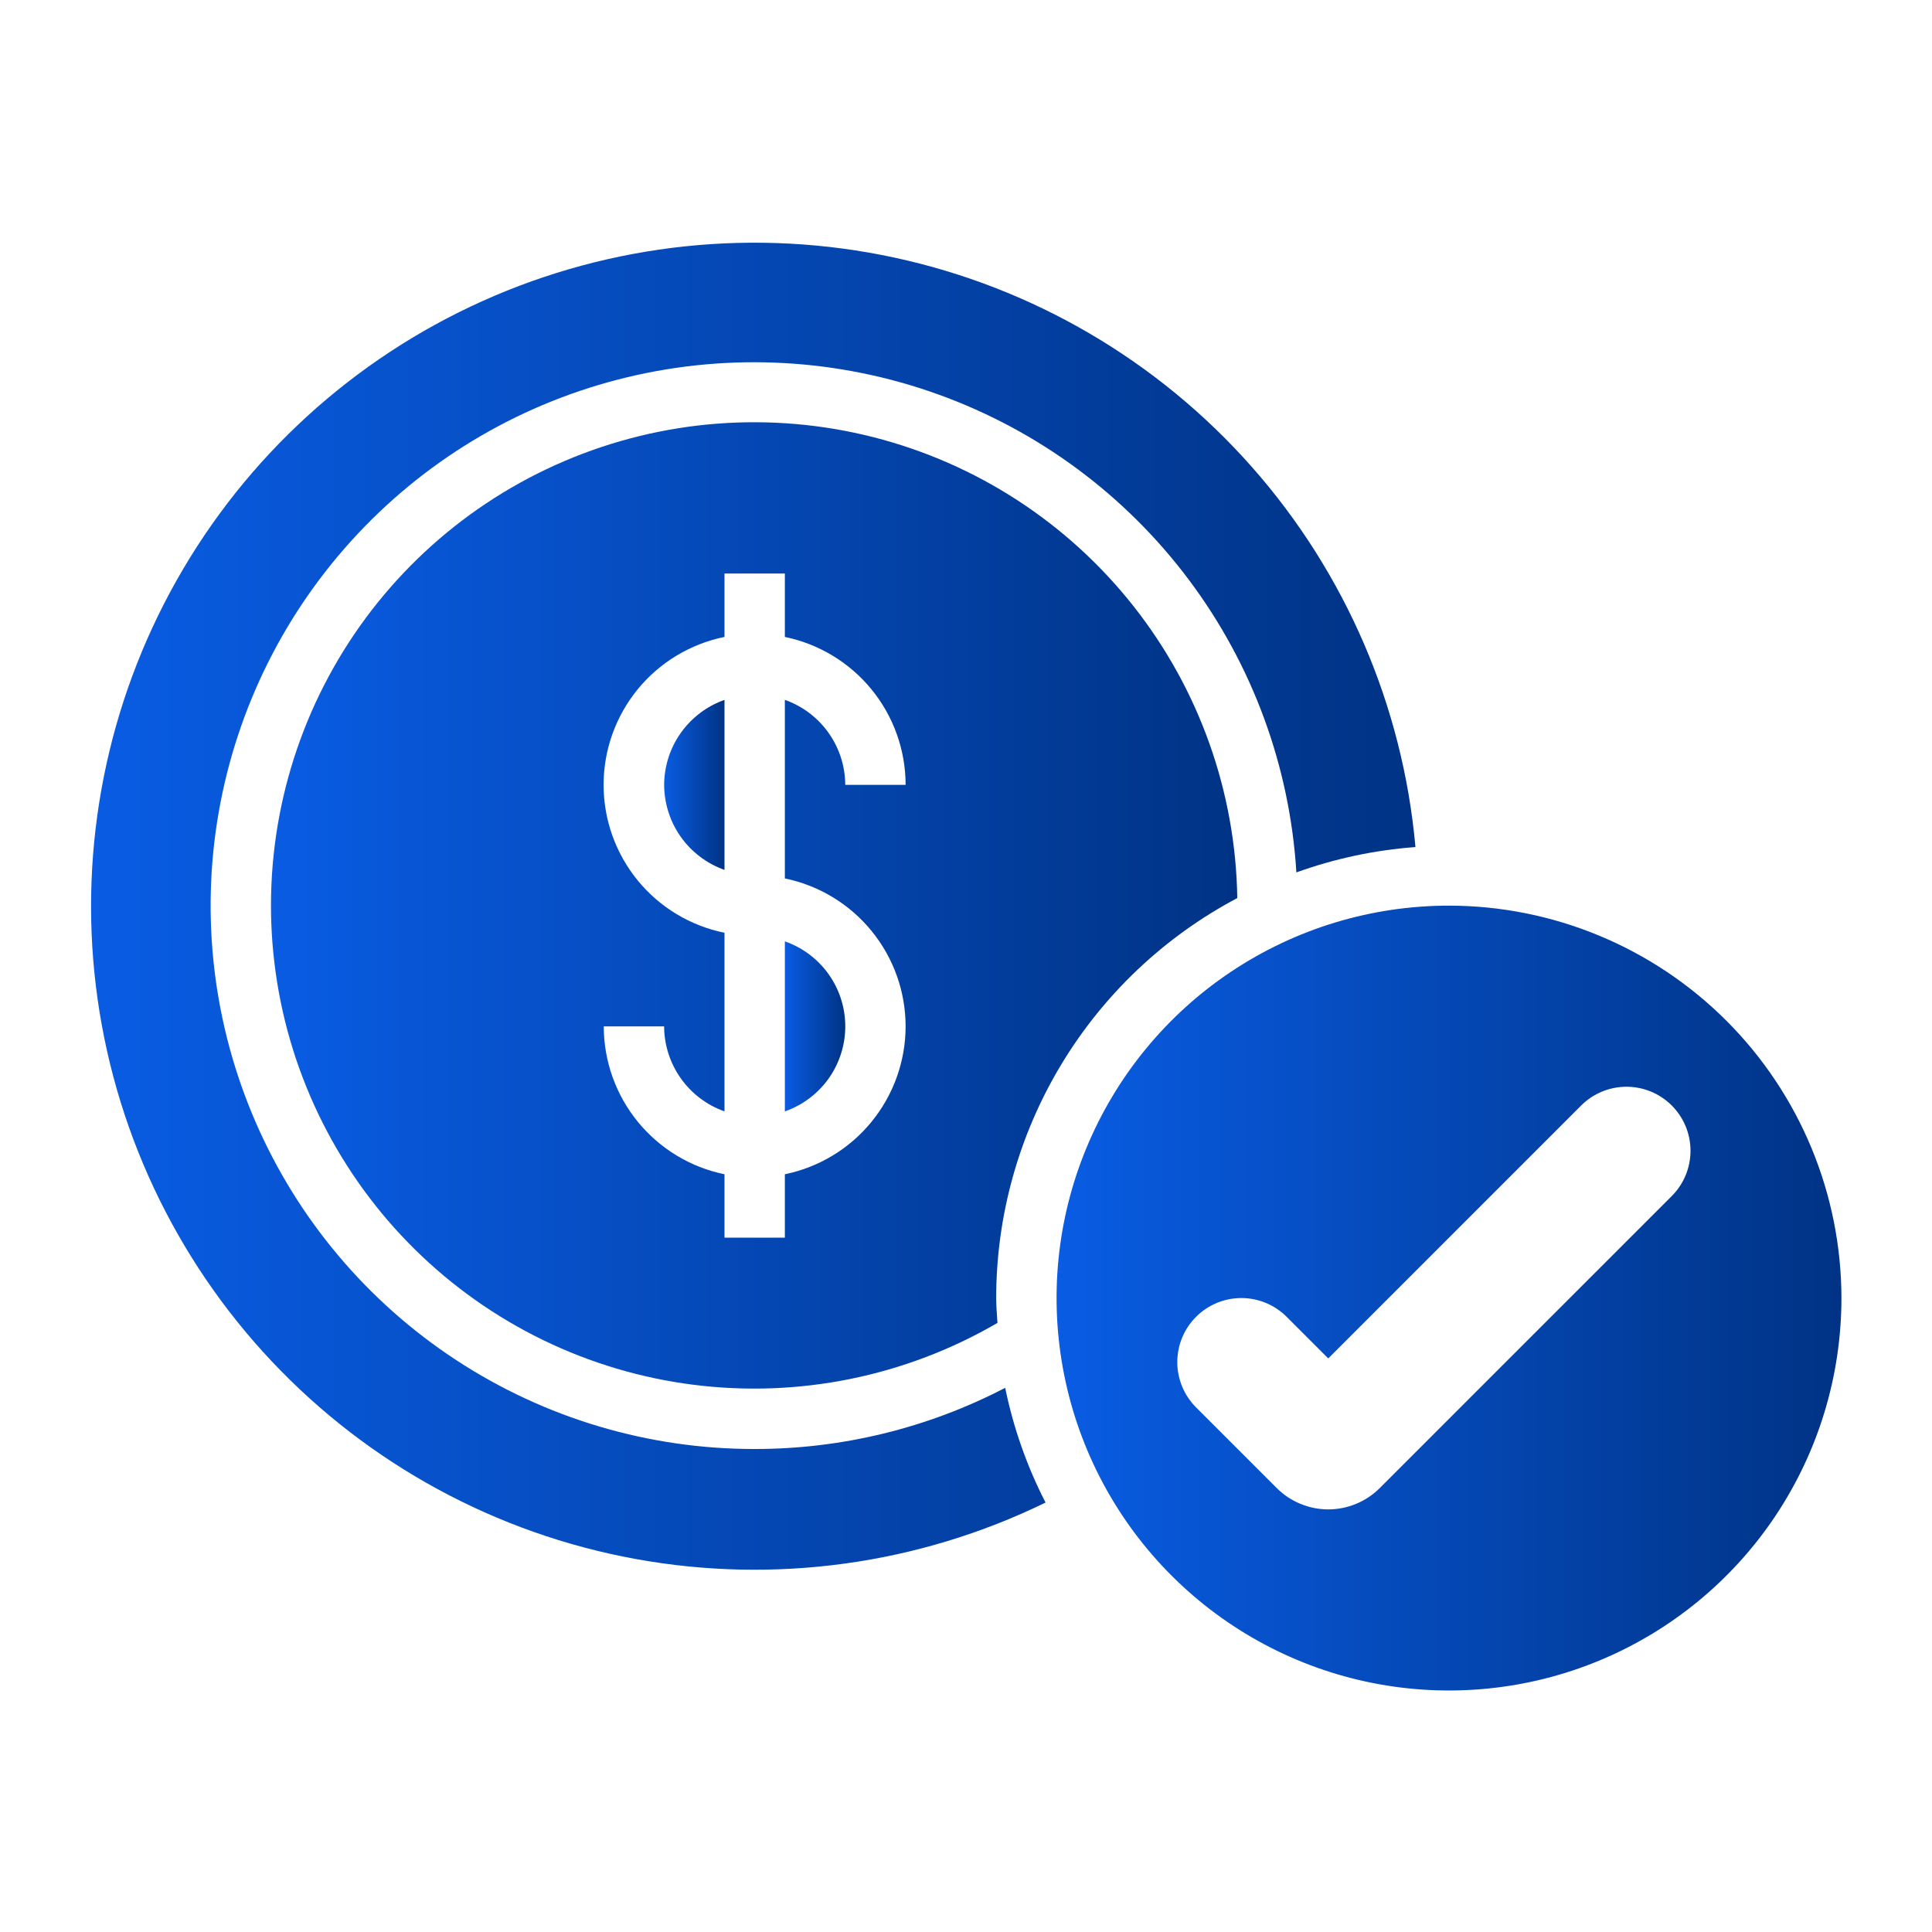
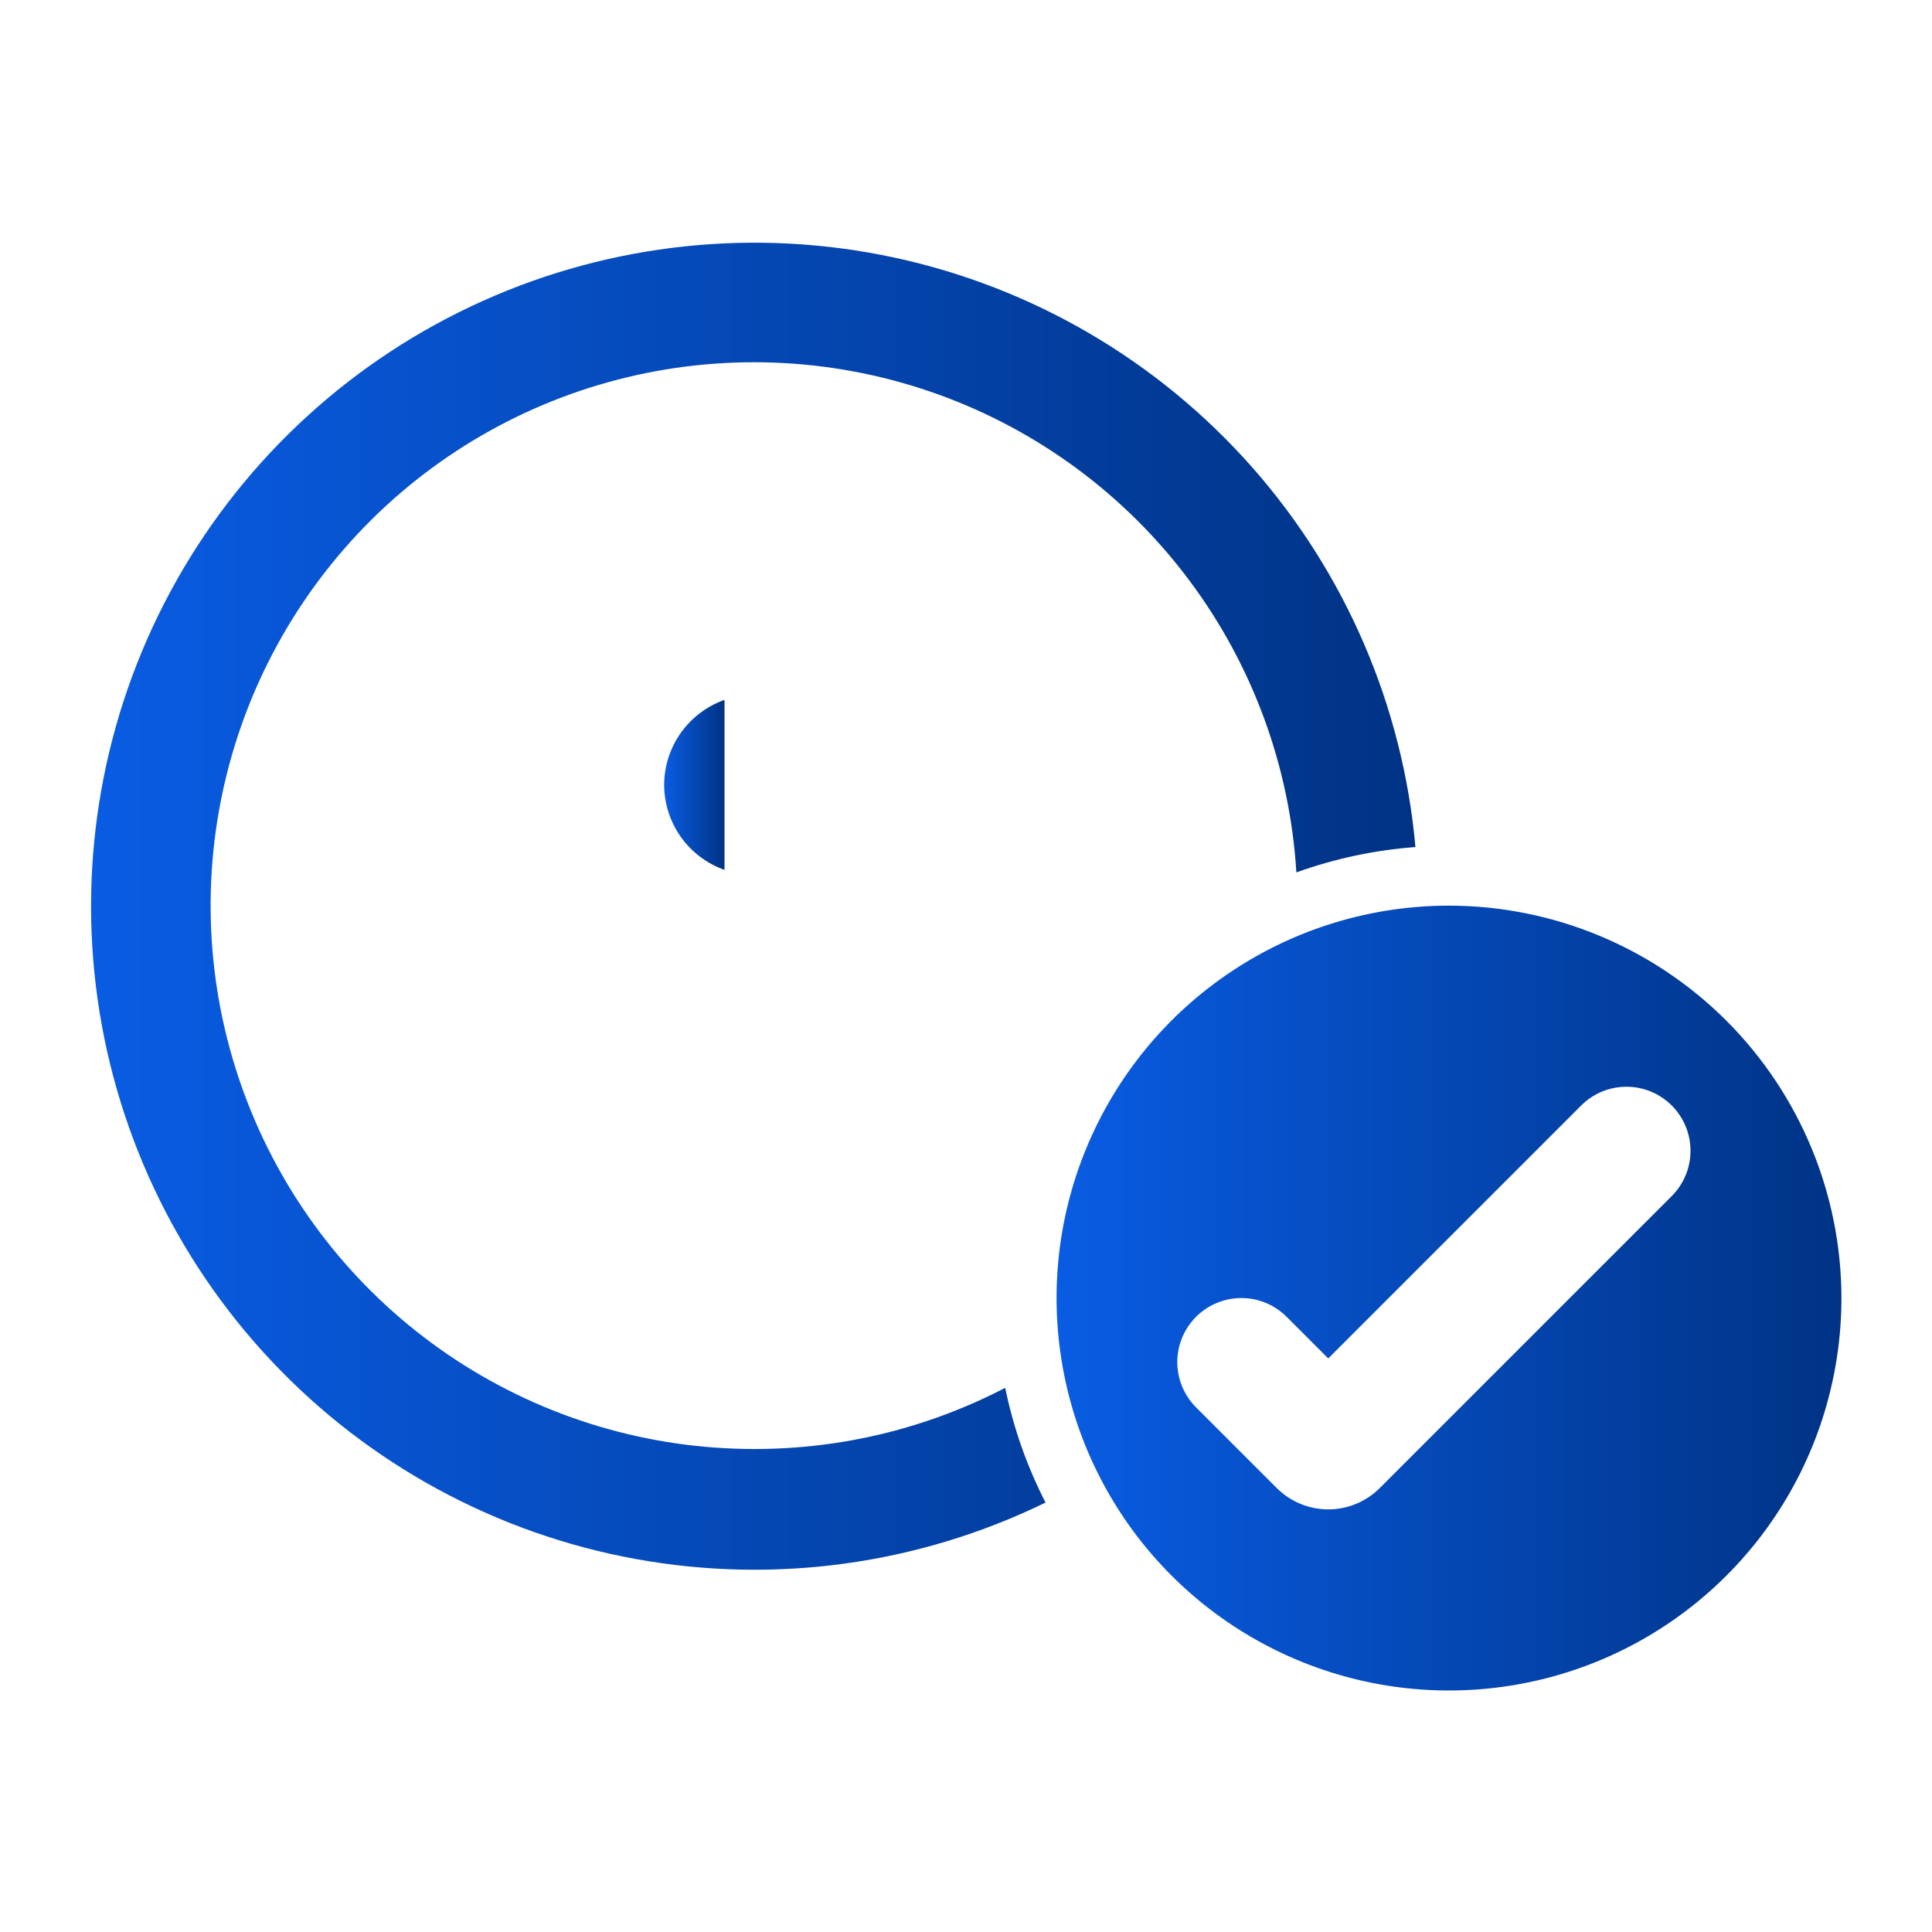
<svg xmlns="http://www.w3.org/2000/svg" width="74" height="74" viewBox="0 0 74 74" fill="none">
  <path d="M28.906 55.5C24.843 55.505 20.867 54.32 17.469 52.092C14.071 49.865 11.399 46.691 9.784 42.963C8.168 39.234 7.679 35.115 8.377 31.112C9.075 27.109 10.93 23.398 13.712 20.437C16.494 17.475 20.082 15.393 24.034 14.447C27.985 13.501 32.127 13.732 35.949 15.112C39.771 16.492 43.105 18.96 45.54 22.213C47.976 25.465 49.406 29.36 49.654 33.415C51.123 32.886 52.658 32.559 54.215 32.444C53.732 27.044 51.534 21.94 47.943 17.878C44.352 13.816 39.556 11.008 34.256 9.866C28.956 8.724 23.429 9.307 18.484 11.53C13.539 13.752 9.434 17.498 6.769 22.22C4.104 26.942 3.02 32.392 3.673 37.774C4.327 43.156 6.685 48.188 10.402 52.135C14.119 56.082 19.002 58.737 24.335 59.711C29.669 60.685 35.174 59.928 40.047 57.551C39.334 56.163 38.814 54.685 38.501 53.157C35.538 54.698 32.246 55.502 28.906 55.5Z" fill="url(#paint0_linear_180_83)" />
-   <path d="M30.062 42.569C30.738 42.333 31.324 41.893 31.739 41.31C32.153 40.726 32.376 40.028 32.376 39.313C32.376 38.597 32.153 37.899 31.739 37.316C31.324 36.732 30.738 36.292 30.062 36.057V42.569Z" fill="url(#paint1_linear_180_83)" />
  <path d="M25.438 30.063C25.441 30.777 25.664 31.474 26.078 32.057C26.492 32.64 27.076 33.08 27.75 33.319V26.807C27.076 27.045 26.492 27.486 26.078 28.069C25.664 28.651 25.441 29.348 25.438 30.063Z" fill="url(#paint2_linear_180_83)" />
-   <path d="M47.391 34.398C47.329 30.333 45.931 26.402 43.411 23.211C40.892 20.021 37.393 17.748 33.453 16.745C29.514 15.742 25.354 16.064 21.616 17.661C17.877 19.258 14.769 22.041 12.77 25.581C10.772 29.121 9.994 33.221 10.558 37.247C11.122 41.273 12.996 45.001 15.89 47.855C18.784 50.71 22.538 52.533 26.571 53.041C30.604 53.55 34.693 52.717 38.205 50.67C38.187 50.353 38.156 50.039 38.156 49.718C38.159 46.566 39.02 43.475 40.647 40.776C42.274 38.077 44.606 35.872 47.391 34.398ZM34.687 39.312C34.686 40.644 34.225 41.935 33.382 42.967C32.54 43.999 31.367 44.709 30.062 44.977V47.406H27.75V44.977C26.445 44.709 25.273 43.999 24.43 42.967C23.587 41.935 23.127 40.644 23.125 39.312H25.437C25.44 40.027 25.664 40.723 26.078 41.306C26.492 41.889 27.076 42.33 27.75 42.568V35.727C26.443 35.462 25.268 34.753 24.424 33.721C23.58 32.688 23.119 31.395 23.119 30.062C23.119 28.728 23.58 27.436 24.424 26.403C25.268 25.371 26.443 24.662 27.75 24.396V21.968H30.062V24.396C31.367 24.665 32.54 25.375 33.382 26.407C34.225 27.439 34.686 28.73 34.687 30.062H32.375C32.372 29.347 32.148 28.65 31.734 28.068C31.32 27.485 30.736 27.044 30.062 26.806V33.646C31.367 33.914 32.54 34.624 33.382 35.657C34.225 36.689 34.686 37.98 34.687 39.312Z" fill="url(#paint3_linear_180_83)" />
  <path d="M55.5 34.688C52.527 34.688 49.621 35.569 47.149 37.221C44.677 38.872 42.751 41.22 41.613 43.967C40.475 46.713 40.178 49.735 40.758 52.651C41.338 55.567 42.769 58.245 44.871 60.347C46.974 62.45 49.652 63.881 52.568 64.461C55.483 65.041 58.506 64.743 61.252 63.606C63.999 62.468 66.346 60.541 67.998 58.07C69.65 55.598 70.531 52.692 70.531 49.719C70.527 45.734 68.942 41.913 66.124 39.095C63.306 36.277 59.485 34.692 55.5 34.688ZM64.032 45.812L52.849 56.995C52.59 57.254 52.282 57.46 51.943 57.6C51.605 57.74 51.242 57.813 50.875 57.813C50.508 57.813 50.145 57.74 49.807 57.6C49.468 57.46 49.16 57.254 48.901 56.995L45.812 53.906C45.352 53.446 45.093 52.822 45.093 52.171C45.093 51.521 45.352 50.897 45.812 50.437C46.272 49.977 46.896 49.718 47.546 49.718C48.197 49.718 48.821 49.977 49.281 50.437L50.875 52.031L60.563 42.343C60.791 42.115 61.061 41.935 61.359 41.811C61.657 41.688 61.975 41.625 62.298 41.625C62.62 41.625 62.939 41.688 63.236 41.811C63.534 41.935 63.804 42.115 64.032 42.343C64.26 42.571 64.44 42.841 64.564 43.139C64.687 43.436 64.75 43.755 64.75 44.077C64.75 44.4 64.687 44.718 64.564 45.016C64.44 45.314 64.26 45.584 64.032 45.812Z" fill="url(#paint4_linear_180_83)" />
  <defs>
    <linearGradient id="paint0_linear_180_83" x1="3.488" y1="34.71" x2="54.215" y2="34.71" gradientUnits="userSpaceOnUse">
      <stop stop-color="#095CE3" />
      <stop offset="1" stop-color="#003385" />
    </linearGradient>
    <linearGradient id="paint1_linear_180_83" x1="30.062" y1="39.313" x2="32.376" y2="39.313" gradientUnits="userSpaceOnUse">
      <stop stop-color="#095CE3" />
      <stop offset="1" stop-color="#003385" />
    </linearGradient>
    <linearGradient id="paint2_linear_180_83" x1="25.438" y1="30.063" x2="27.75" y2="30.063" gradientUnits="userSpaceOnUse">
      <stop stop-color="#095CE3" />
      <stop offset="1" stop-color="#003385" />
    </linearGradient>
    <linearGradient id="paint3_linear_180_83" x1="10.379" y1="34.68" x2="47.391" y2="34.68" gradientUnits="userSpaceOnUse">
      <stop stop-color="#095CE3" />
      <stop offset="1" stop-color="#003385" />
    </linearGradient>
    <linearGradient id="paint4_linear_180_83" x1="40.469" y1="49.719" x2="70.531" y2="49.719" gradientUnits="userSpaceOnUse">
      <stop stop-color="#095CE3" />
      <stop offset="1" stop-color="#003385" />
    </linearGradient>
  </defs>
</svg>